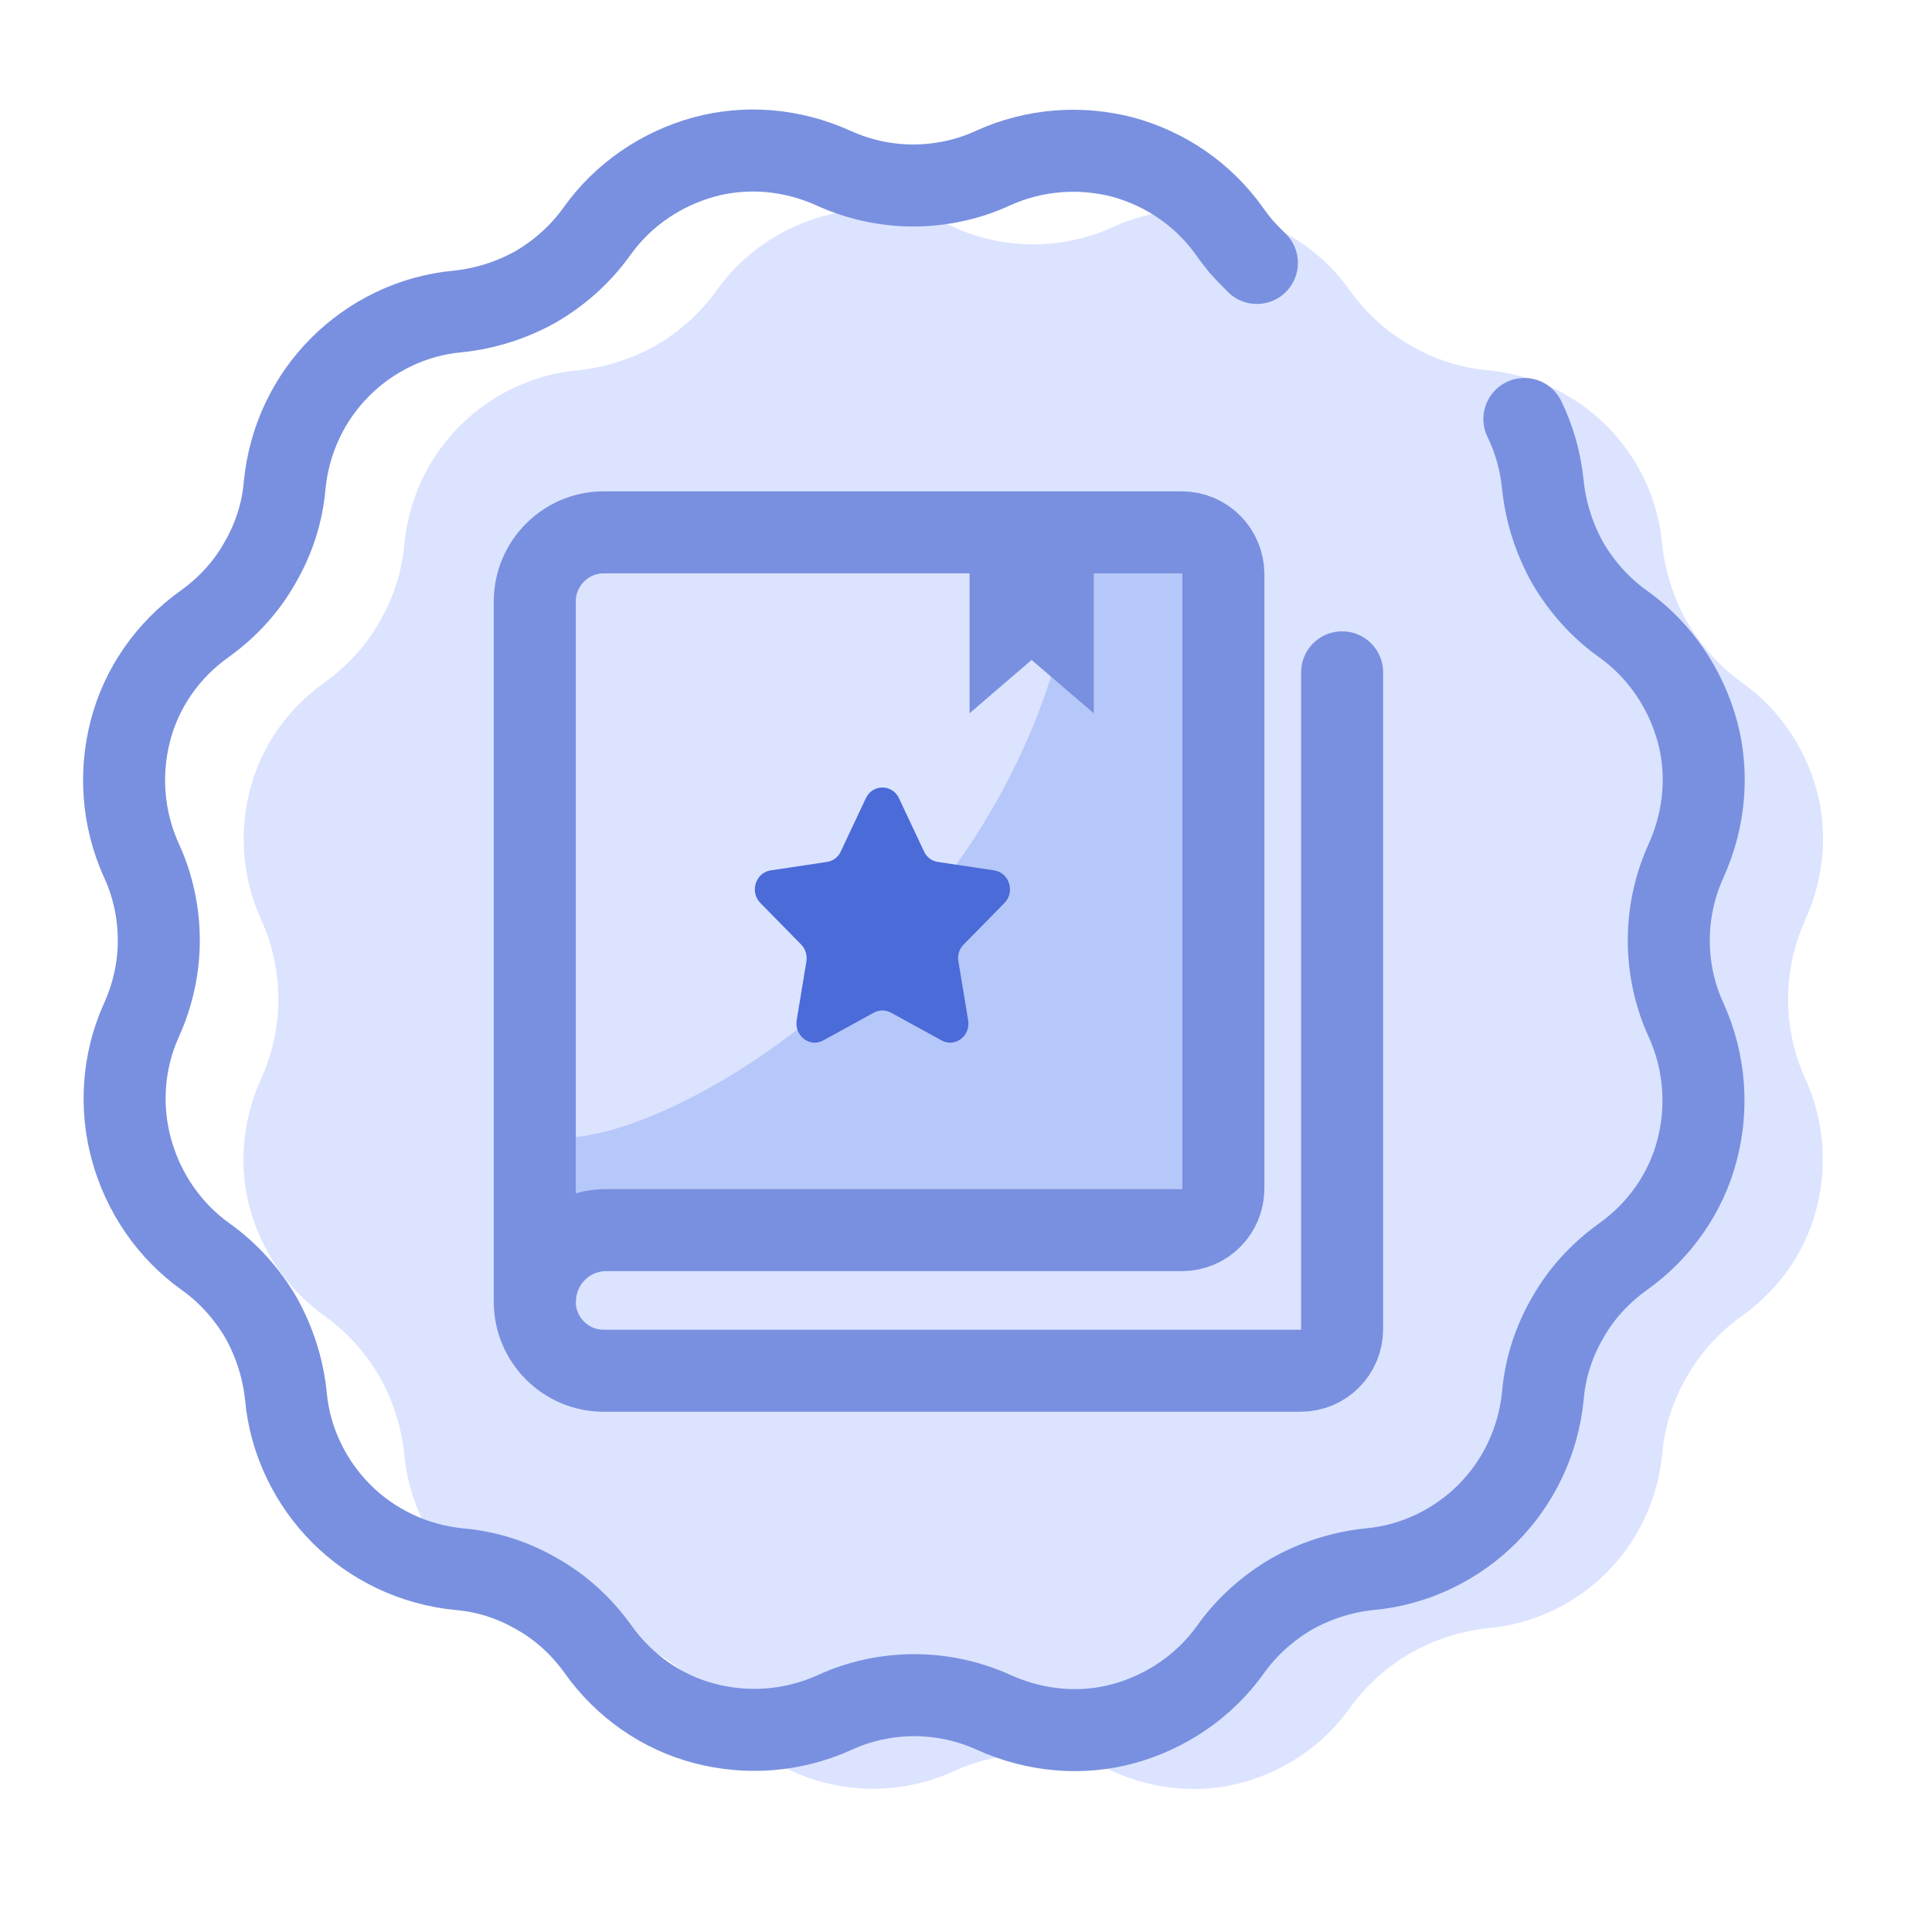
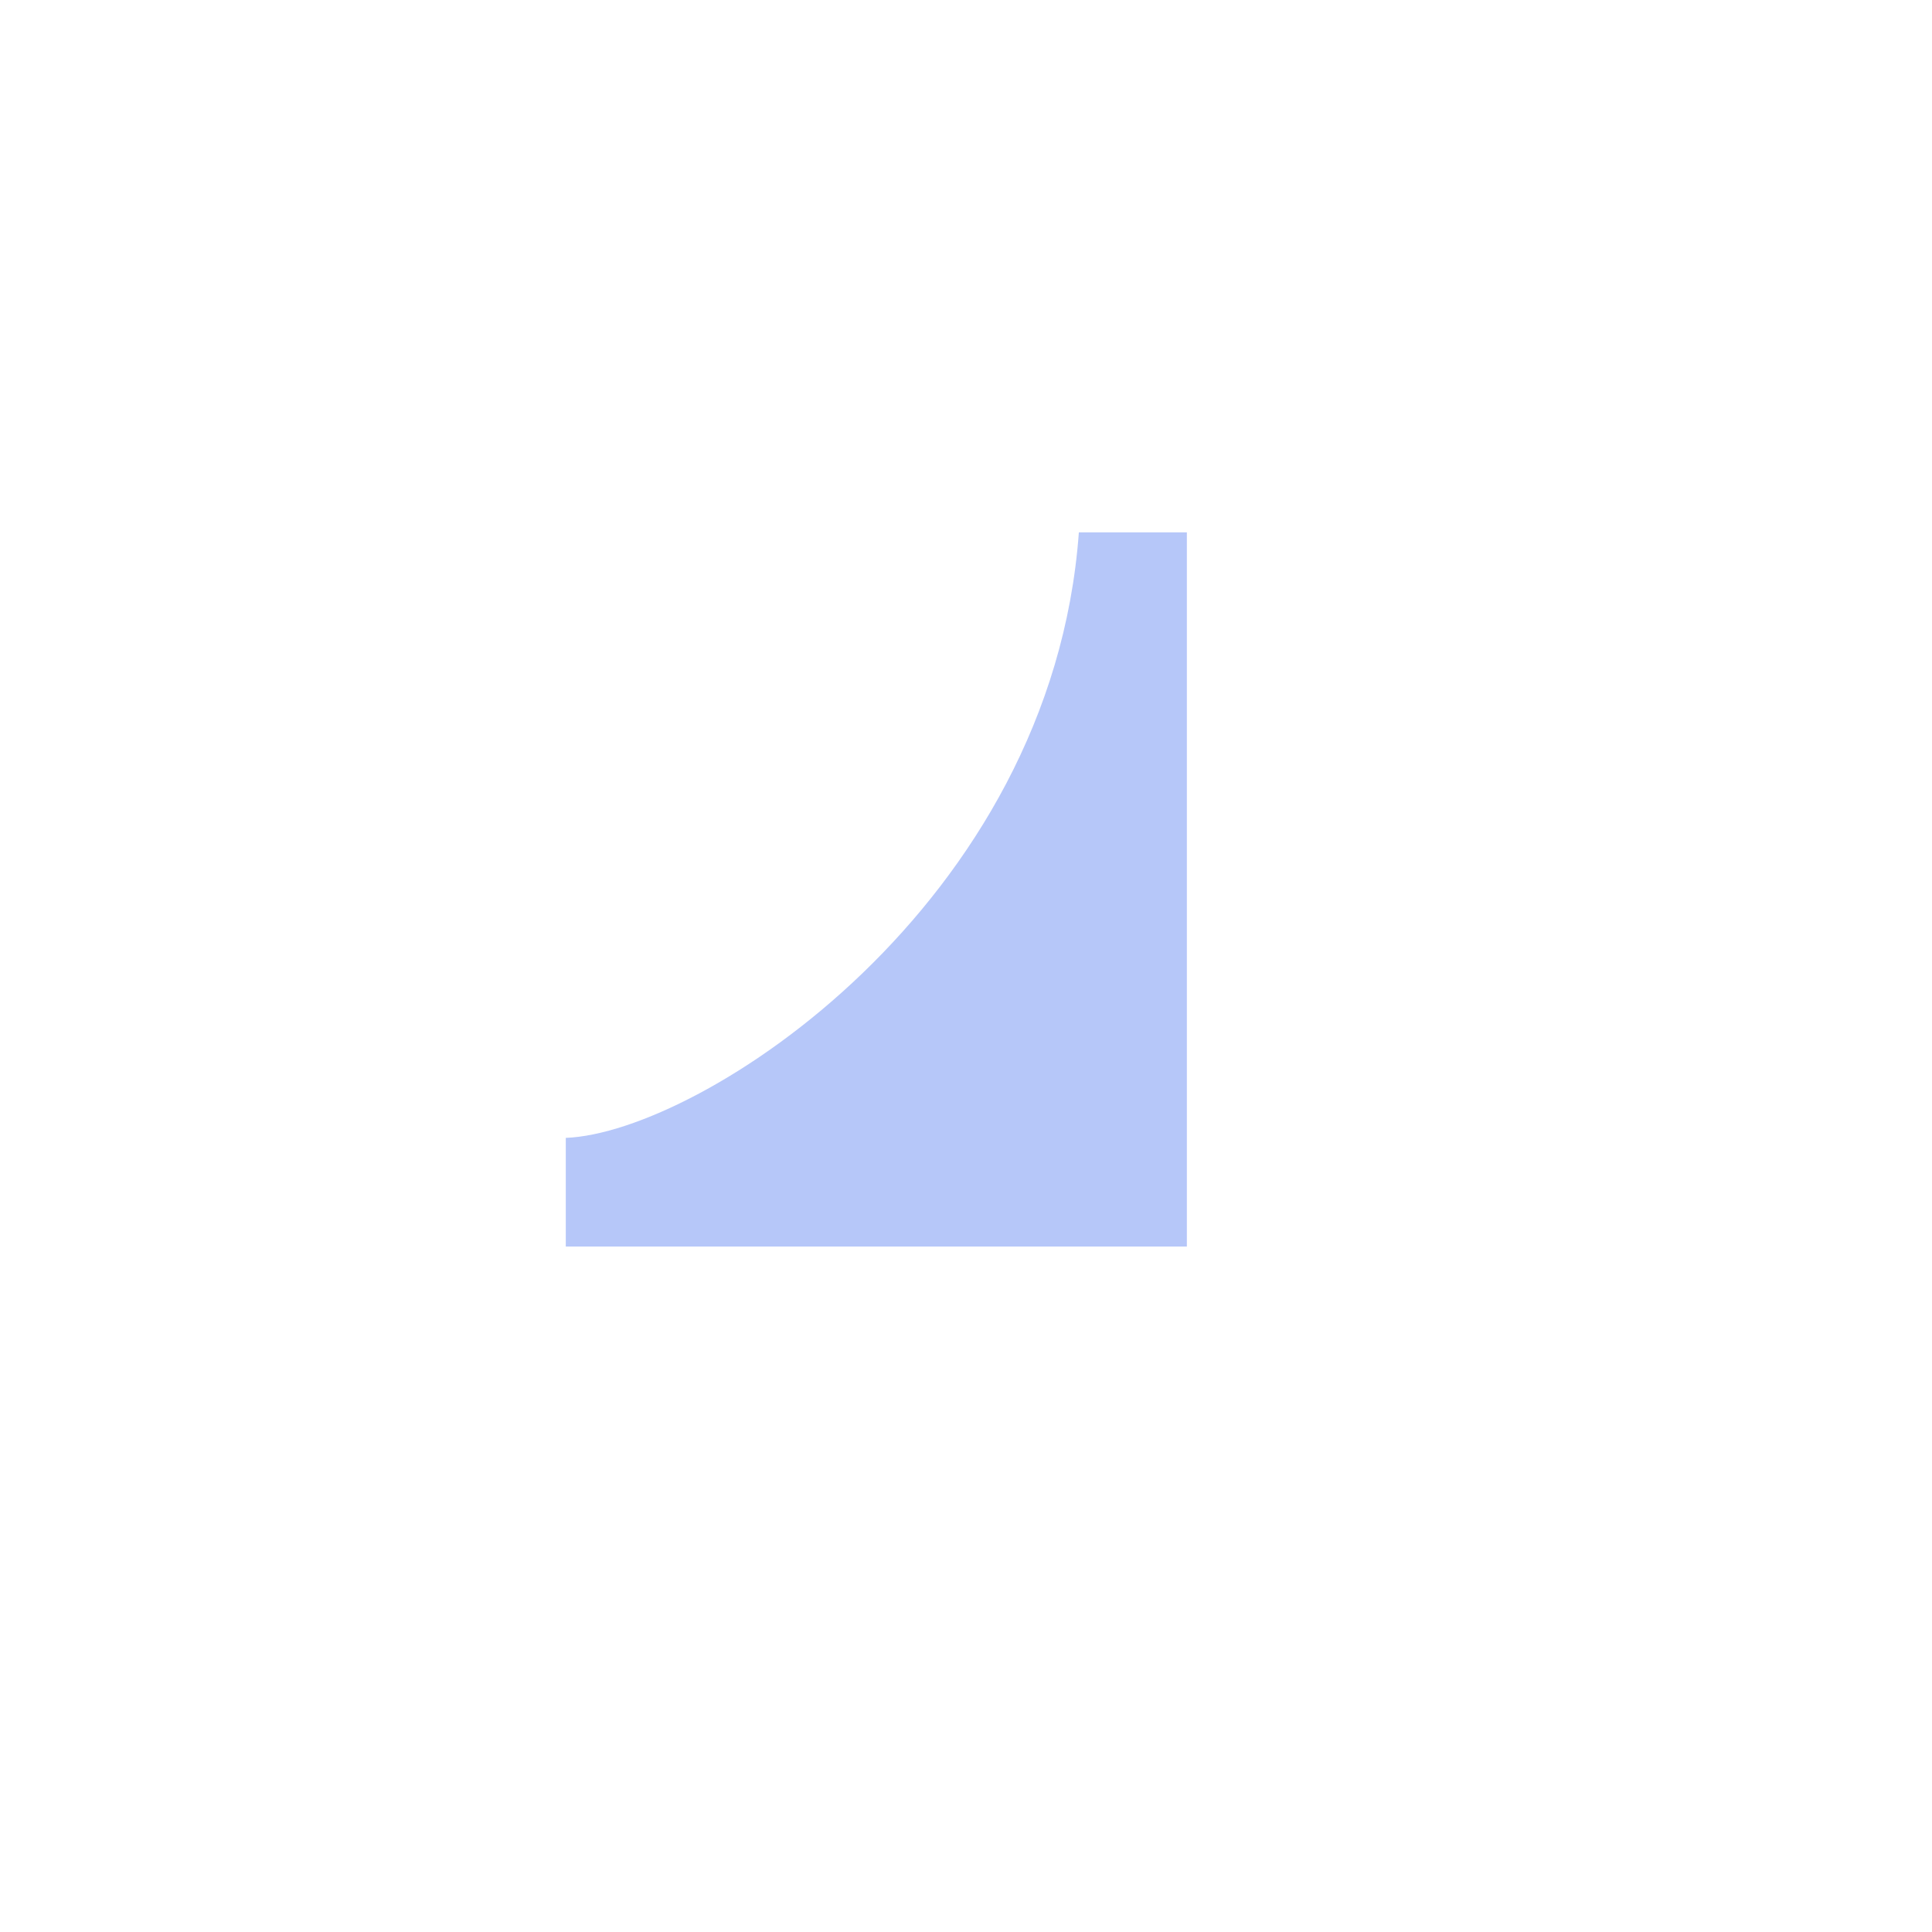
<svg xmlns="http://www.w3.org/2000/svg" width="53" height="53" viewBox="0 0 53 53" fill="none">
  <g clip-path="url(#clip0_888_45774)">
-     <path d="M22.589 5.926C23.746 5.609 24.999 5.704 26.156 6.227C26.854 6.545 27.599 6.703 28.344 6.703C29.09 6.703 29.851 6.545 30.532 6.227C31.69 5.704 32.943 5.625 34.1 5.926C35.258 6.243 36.304 6.941 37.033 7.972C37.477 8.59 38.048 9.113 38.698 9.478C39.348 9.858 40.078 10.096 40.839 10.16C42.107 10.287 43.233 10.841 44.073 11.682C44.914 12.522 45.484 13.664 45.596 14.916C45.675 15.678 45.913 16.407 46.277 17.057C46.658 17.707 47.165 18.278 47.784 18.722C48.814 19.451 49.512 20.514 49.829 21.655C50.146 22.797 50.051 24.065 49.528 25.223C49.211 25.92 49.052 26.666 49.052 27.411C49.052 28.156 49.211 28.917 49.528 29.599C50.051 30.756 50.13 32.009 49.829 33.166C49.528 34.324 48.814 35.37 47.784 36.1C47.165 36.544 46.642 37.115 46.277 37.765C45.897 38.415 45.659 39.144 45.596 39.905C45.469 41.174 44.914 42.299 44.073 43.14C43.233 43.98 42.091 44.551 40.839 44.662C40.078 44.741 39.348 44.979 38.698 45.344C38.048 45.724 37.477 46.232 37.033 46.85C36.304 47.881 35.242 48.578 34.1 48.895C32.958 49.213 31.69 49.117 30.532 48.594C29.835 48.277 29.09 48.118 28.344 48.118C27.599 48.118 26.838 48.277 26.156 48.594C24.999 49.117 23.746 49.197 22.589 48.895C21.431 48.594 20.385 47.881 19.655 46.85C19.211 46.232 18.641 45.708 17.991 45.344C17.34 44.963 16.611 44.725 15.85 44.662C14.582 44.535 13.456 43.98 12.616 43.14C11.775 42.299 11.204 41.158 11.093 39.905C11.014 39.144 10.776 38.415 10.412 37.765C10.031 37.115 9.524 36.544 8.905 36.1C7.875 35.37 7.177 34.308 6.86 33.166C6.543 32.025 6.638 30.756 7.161 29.599C7.478 28.901 7.637 28.156 7.637 27.411C7.637 26.666 7.478 25.904 7.161 25.223C6.638 24.065 6.559 22.813 6.86 21.655C7.161 20.498 7.875 19.451 8.905 18.722C9.524 18.278 10.047 17.707 10.412 17.057C10.792 16.407 11.03 15.678 11.093 14.916C11.22 13.648 11.775 12.522 12.616 11.682C13.456 10.841 14.597 10.271 15.85 10.16C16.611 10.08 17.34 9.843 17.991 9.478C18.641 9.097 19.211 8.59 19.655 7.972C20.385 6.941 21.447 6.243 22.589 5.926Z" fill="#DBE3FF" />
    <path d="M41.818 11.494C42.087 12.049 42.261 12.651 42.325 13.301C42.404 14.062 42.642 14.792 43.006 15.442C43.386 16.092 43.893 16.663 44.511 17.107C45.541 17.836 46.239 18.898 46.556 20.04C46.873 21.181 46.778 22.45 46.255 23.608C45.938 24.305 45.779 25.05 45.779 25.796C45.779 26.541 45.938 27.302 46.255 27.984C46.778 29.141 46.857 30.394 46.556 31.551C46.255 32.709 45.541 33.755 44.511 34.484C43.893 34.928 43.37 35.499 43.006 36.149C42.626 36.8 42.388 37.529 42.325 38.29C42.198 39.558 41.643 40.684 40.803 41.525C39.963 42.365 38.822 42.936 37.571 43.047C36.81 43.126 36.081 43.364 35.431 43.728C34.782 44.109 34.211 44.616 33.767 45.235C33.038 46.265 31.977 46.963 30.836 47.28C29.695 47.597 28.427 47.502 27.27 46.979C26.573 46.662 25.828 46.503 25.083 46.503C24.338 46.503 23.578 46.662 22.896 46.979C21.74 47.502 20.488 47.581 19.331 47.28C18.174 46.979 17.128 46.265 16.399 45.235C15.956 44.616 15.385 44.093 14.735 43.728C14.086 43.348 13.357 43.11 12.596 43.047C11.328 42.92 10.203 42.365 9.363 41.525C8.524 40.684 7.953 39.543 7.842 38.29C7.763 37.529 7.525 36.8 7.161 36.149C6.78 35.499 6.273 34.928 5.655 34.484C4.625 33.755 3.928 32.693 3.611 31.551C3.294 30.41 3.357 29.141 3.88 27.984C4.197 27.286 4.356 26.541 4.356 25.796C4.356 25.05 4.197 24.289 3.88 23.608C3.357 22.45 3.278 21.197 3.579 20.04C3.88 18.882 4.594 17.836 5.624 17.107C6.242 16.663 6.765 16.092 7.129 15.442C7.509 14.792 7.747 14.062 7.81 13.301C7.937 12.033 8.492 10.907 9.332 10.067C10.172 9.226 11.312 8.655 12.564 8.544C13.325 8.465 14.054 8.227 14.704 7.863C15.354 7.482 15.924 6.975 16.368 6.356C17.097 5.326 18.158 4.628 19.299 4.311C20.456 3.994 21.708 4.089 22.865 4.612C23.562 4.929 24.307 5.088 25.052 5.088C25.796 5.088 26.557 4.929 27.238 4.612C28.395 4.089 29.647 4.01 30.804 4.311C31.961 4.628 33.007 5.326 33.736 6.356C33.831 6.499 33.942 6.626 34.053 6.769C34.195 6.927 34.338 7.07 34.48 7.213" stroke="#7990E0" stroke-width="2.25" stroke-miterlimit="10" stroke-linecap="round" />
  </g>
  <path d="M29.596 14.604C28.855 24.826 19.225 31.073 15.521 31.215V34.196H32.559V14.604H29.596Z" fill="#B6C7F9" />
-   <path d="M14.675 35.708C14.675 34.626 15.547 33.746 16.631 33.746H32.422C33.052 33.746 33.561 33.236 33.561 32.604V15.746C33.556 15.114 33.048 14.604 32.417 14.604H16.56C15.52 14.604 14.67 15.456 14.67 16.5V35.708C14.67 36.756 15.52 37.603 16.56 37.603H35.679C36.309 37.603 36.818 37.093 36.818 36.461V18.444" stroke="#7990E0" stroke-width="2.25" stroke-miterlimit="10" stroke-linecap="round" />
-   <path d="M30.005 13.604L28.299 13.62L26.598 13.604V19.567L28.299 18.105L30.005 19.567V13.604Z" fill="#7990E0" />
-   <path d="M24.659 21.893L25.35 23.361C25.421 23.514 25.562 23.622 25.726 23.645L27.277 23.878C27.686 23.941 27.854 24.47 27.555 24.771L26.433 25.914C26.314 26.033 26.259 26.21 26.292 26.375L26.559 27.99C26.63 28.416 26.199 28.746 25.829 28.541L24.441 27.779C24.294 27.7 24.12 27.7 23.973 27.779L22.585 28.541C22.215 28.746 21.79 28.416 21.855 27.99L22.122 26.375C22.149 26.204 22.095 26.033 21.981 25.914L20.859 24.771C20.56 24.47 20.729 23.941 21.137 23.878L22.688 23.645C22.852 23.622 22.993 23.514 23.064 23.361L23.755 21.893C23.94 21.507 24.474 21.507 24.659 21.893Z" fill="#4A6BD8" />
  <defs>
    <clipPath id="clip0_888_45774">
-       <rect width="52" height="52" fill="white" transform="translate(0.707 0.604)" />
-     </clipPath>
+       </clipPath>
  </defs>
</svg>